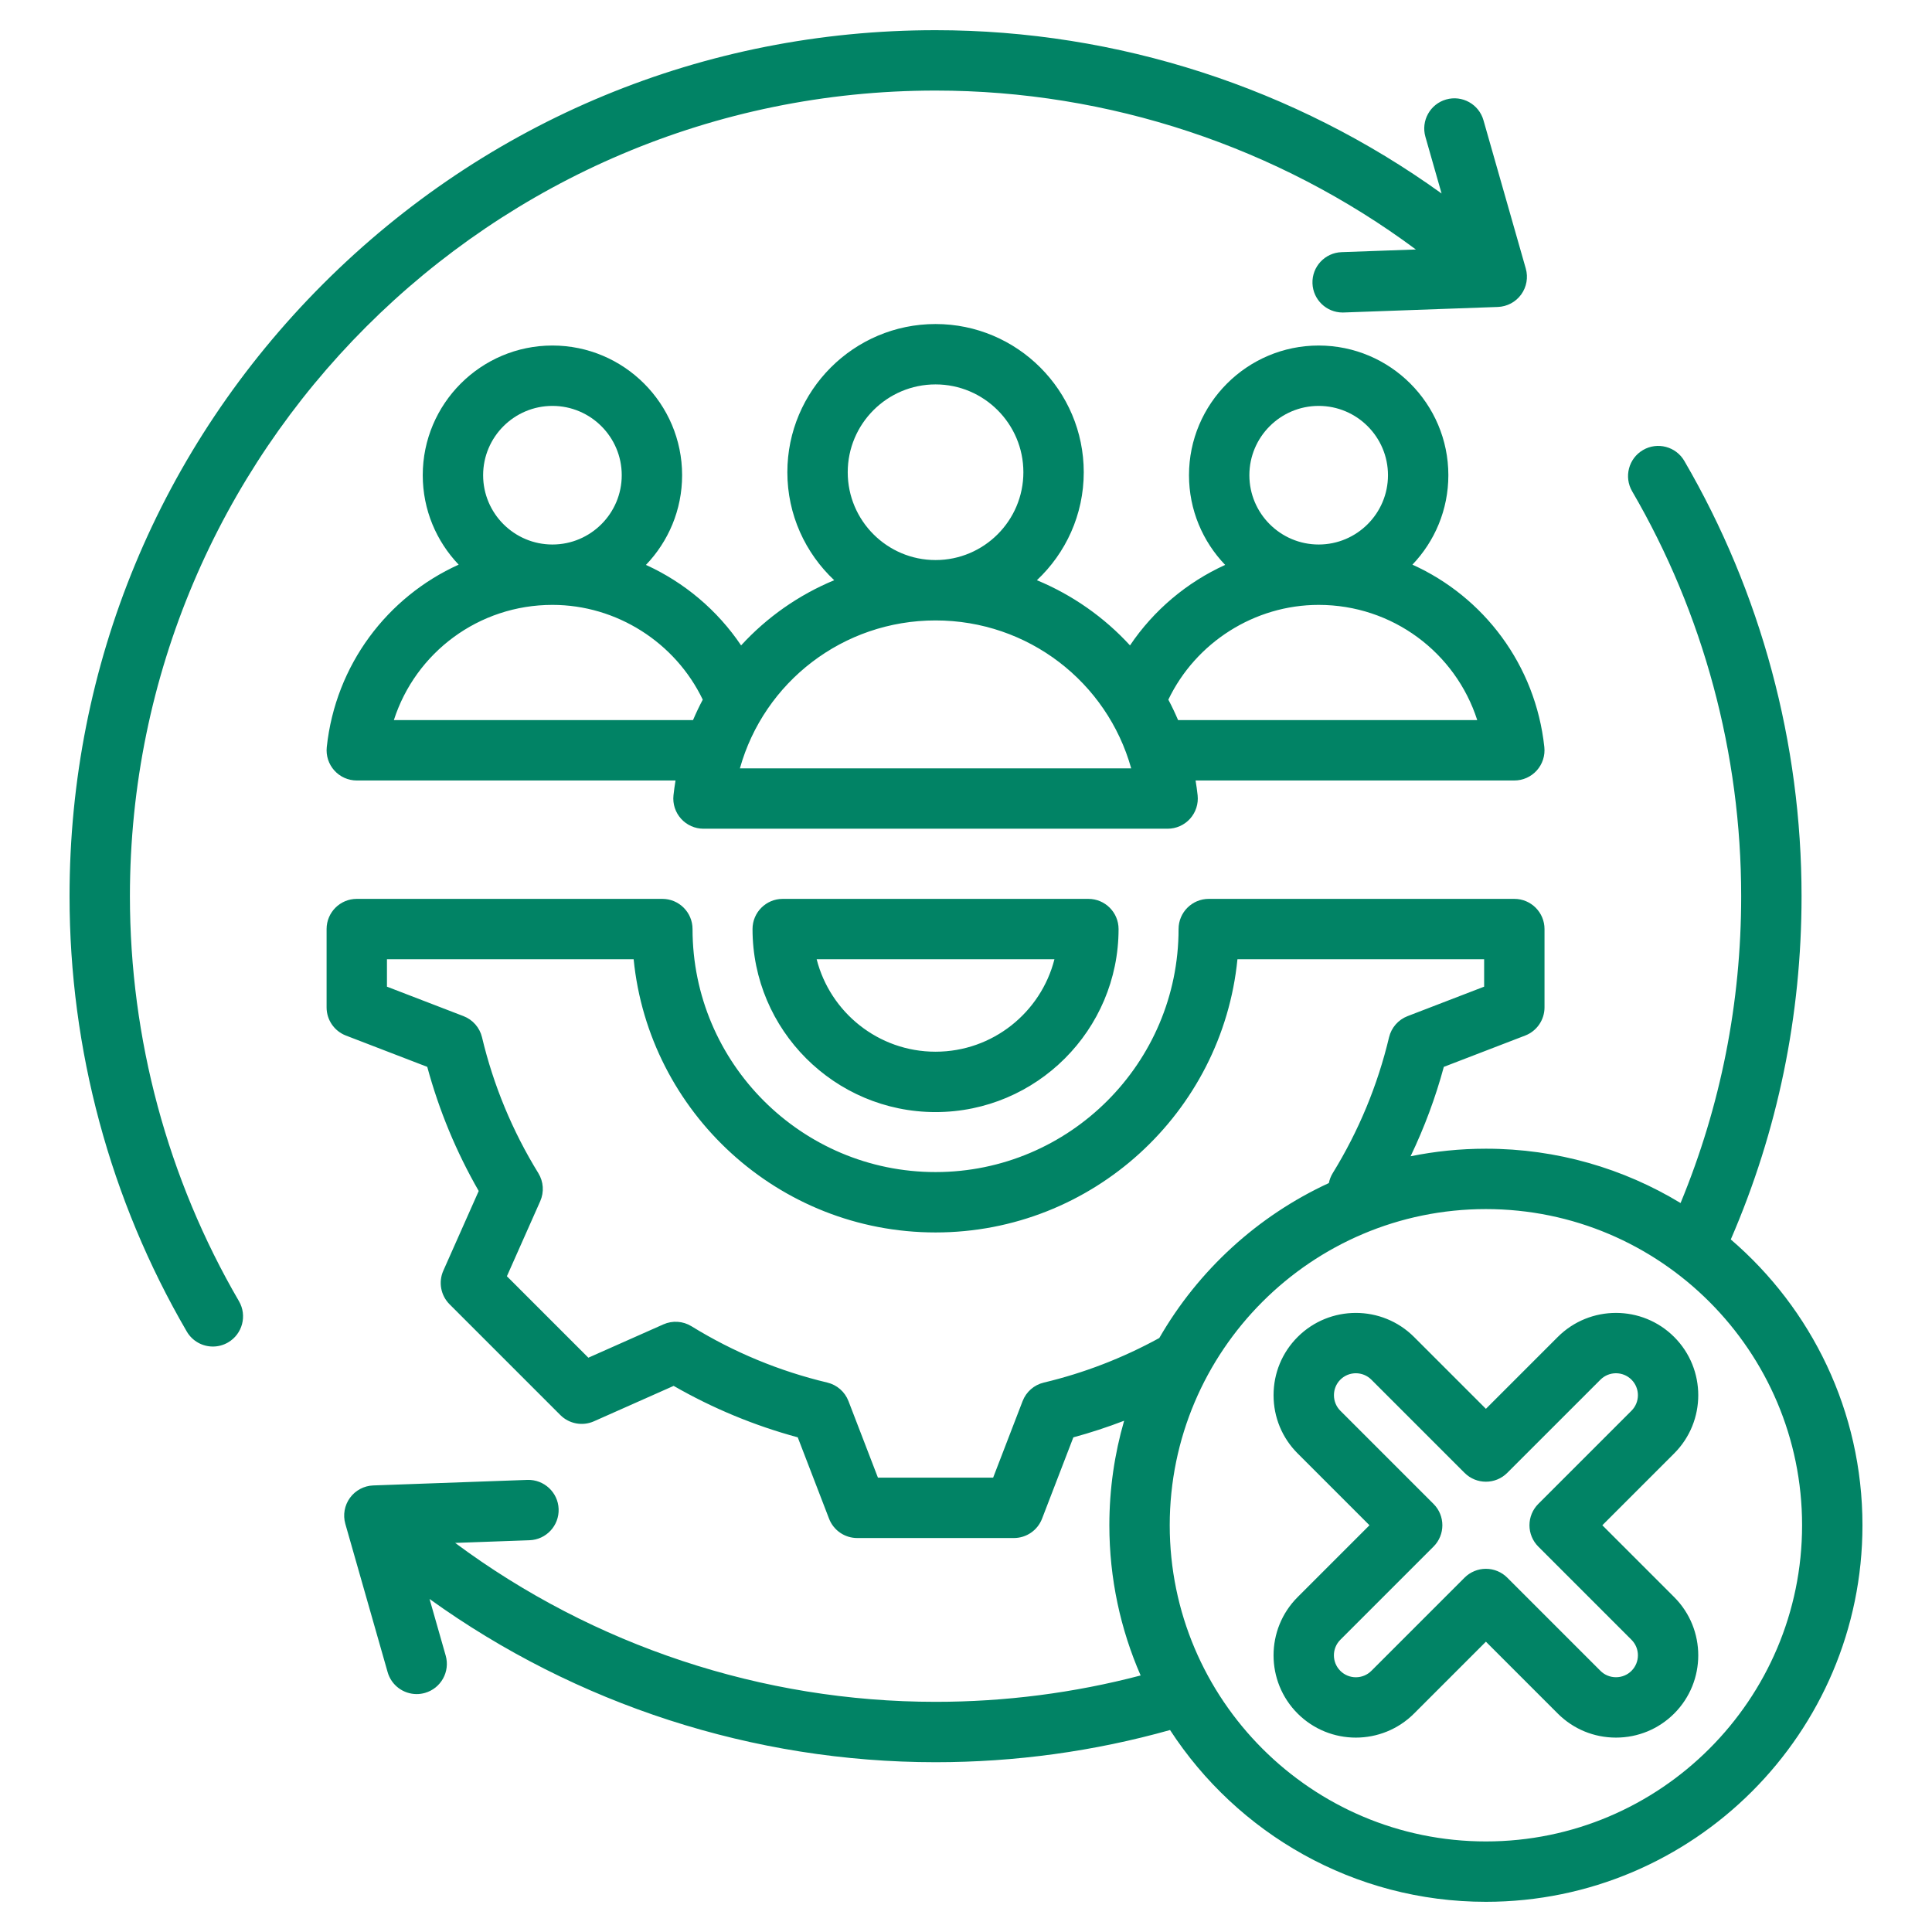
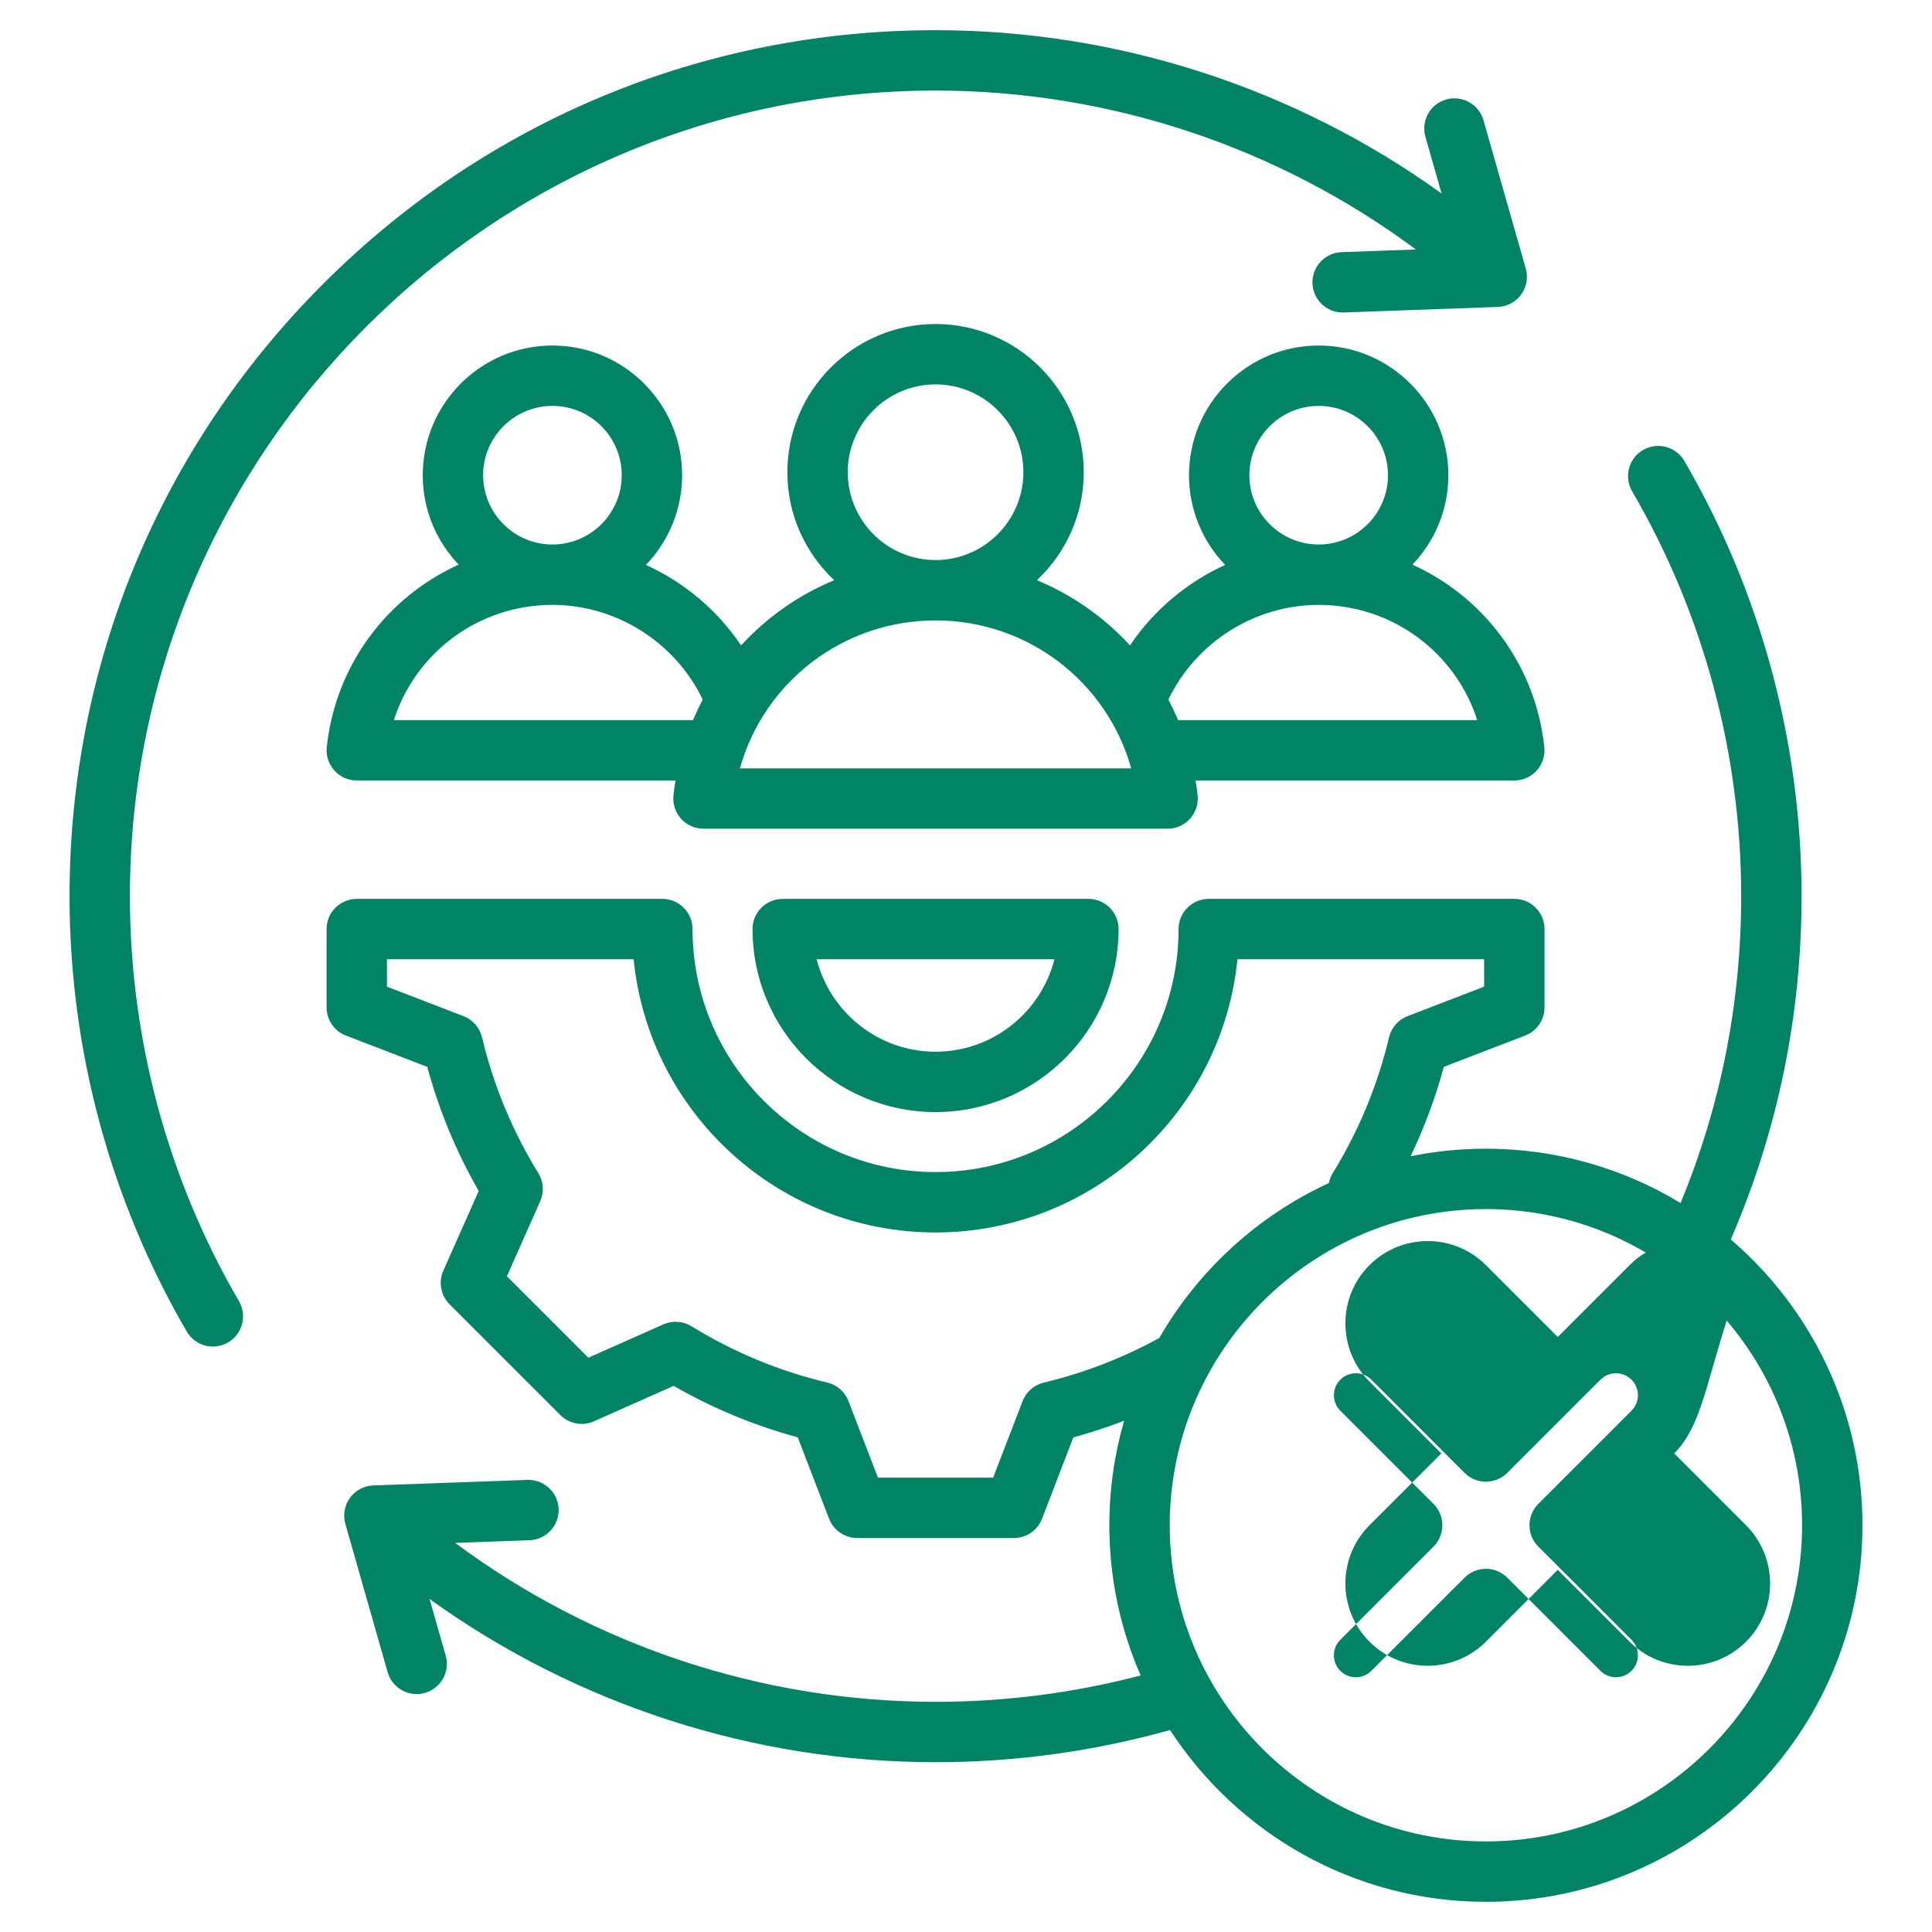
<svg xmlns="http://www.w3.org/2000/svg" xml:space="preserve" id="Failure" x="0" y="0" enable-background="new 0 0 512 512" version="1.1" viewBox="0 0 512 512">
-   <path d="M63.323,344.819c2.225,3.817,0.933,8.715-2.885,10.939c-1.267,0.738-2.652,1.089-4.02,1.089  c-2.753,0-5.433-1.423-6.919-3.974c-20.326-34.885-31.069-74.78-31.069-115.372c0-61.302,23.873-118.936,67.219-162.282  C128.996,31.872,186.628,8,247.931,8c48.203,0,95.216,15.272,134.103,43.276l-4.287-15.025c-1.212-4.249,1.249-8.676,5.498-9.889  c4.247-1.212,8.675,1.25,9.888,5.498l11.212,39.296c0.675,2.365,0.224,4.909-1.222,6.898s-3.726,3.203-6.184,3.292l-40.838,1.467  c-0.098,0.003-0.195,0.005-0.292,0.005c-4.286,0-7.834-3.395-7.989-7.713c-0.159-4.415,3.292-8.123,7.708-8.282l19.694-0.707  C338.564,38.884,293.829,24,247.931,24C130.206,24,34.429,119.776,34.429,237.502C34.429,275.267,44.42,312.377,63.323,344.819z   M288.433,238.211c4.418,0,8,3.582,8,8c0,26.744-21.758,48.502-48.502,48.502c-26.745,0-48.503-21.758-48.503-48.502  c0-4.418,3.582-8,8-8H288.433z M279.437,254.211h-63.013c3.574,14.065,16.345,24.502,31.507,24.502S275.864,268.276,279.437,254.211  z M409.264,197.986c0.242,2.257-0.487,4.511-2.004,6.199s-3.68,2.652-5.95,2.652l-84.469,0.001c0.213,1.299,0.402,2.606,0.544,3.93  c0.242,2.257-0.487,4.511-2.004,6.199c-1.517,1.688-3.68,2.652-5.95,2.652H186.432c-2.27,0-4.433-0.964-5.95-2.652  s-2.246-3.941-2.004-6.199c0.142-1.324,0.331-2.632,0.544-3.931l-84.47,0.001c-2.27,0-4.433-0.964-5.95-2.652  c-1.517-1.688-2.246-3.941-2.004-6.199c2.335-21.827,16.085-39.818,34.956-48.348c-5.891-6.172-9.52-14.52-9.52-23.705  c0-18.949,15.417-34.366,34.367-34.366s34.367,15.417,34.367,34.366c0,9.219-3.656,17.594-9.585,23.772  c10.145,4.619,18.937,11.993,25.217,21.332c6.823-7.441,15.234-13.36,24.674-17.276c-7.634-7.169-12.416-17.342-12.416-28.616  c0-21.656,17.619-39.275,39.274-39.275c21.656,0,39.275,17.619,39.275,39.275c0,11.274-4.782,21.447-12.417,28.617  c9.44,3.917,17.851,9.835,24.674,17.276c6.28-9.339,15.072-16.713,25.217-21.332c-5.929-6.178-9.584-14.554-9.584-23.772  c0-18.949,15.417-34.366,34.366-34.366s34.367,15.417,34.367,34.366c0,9.185-3.629,17.533-9.52,23.705  C393.179,158.17,406.928,176.16,409.264,197.986z M349.462,144.301c10.127,0,18.367-8.239,18.367-18.366  s-8.239-18.366-18.367-18.366c-10.127,0-18.366,8.239-18.366,18.366S339.335,144.301,349.462,144.301z M247.931,148.421  c12.834,0,23.275-10.44,23.275-23.274s-10.441-23.275-23.275-23.275c-12.833,0-23.274,10.441-23.274,23.275  S235.097,148.421,247.931,148.421z M128.033,125.935c0,10.127,8.239,18.366,18.367,18.366s18.367-8.239,18.367-18.366  s-8.239-18.366-18.367-18.366S128.033,115.808,128.033,125.935z M183.656,190.838c0.787-1.851,1.646-3.661,2.582-5.422  c-7.27-15.159-22.839-25.115-39.839-25.115c-19.535,0-36.273,12.63-42.023,30.538L183.656,190.838z M299.778,203.62  c-6.4-22.872-27.316-39.199-51.848-39.199c-24.532,0-45.448,16.327-51.848,39.199H299.778z M391.485,190.838  c-5.75-17.907-22.489-30.537-42.023-30.537c-17,0-32.569,9.956-39.839,25.114c0.936,1.762,1.796,3.572,2.583,5.424L391.485,190.838z   M493.571,404.21c0,55.024-44.766,99.79-99.79,99.79c-35.028,0-65.894-18.144-83.705-45.524  c-20.141,5.654-41.014,8.527-62.145,8.527c-48.206,0-95.216-15.268-134.098-43.261l4.282,15.009c1.212,4.249-1.25,8.676-5.498,9.889  c-0.733,0.209-1.472,0.309-2.199,0.309c-3.483,0-6.686-2.292-7.689-5.807l-11.211-39.296c-0.675-2.365-0.224-4.909,1.222-6.898  s3.726-3.203,6.184-3.292l40.837-1.467c4.401-0.142,8.124,3.292,8.282,7.708c0.159,4.415-3.292,8.123-7.708,8.282l-19.71,0.708  c36.654,27.232,81.396,42.117,127.306,42.117c18.455,0,36.694-2.354,54.353-6.988c-5.329-12.201-8.292-25.663-8.292-39.805  c0-9.608,1.369-18.901,3.915-27.699c-4.406,1.691-8.894,3.168-13.455,4.403l-8.296,21.552c-1.188,3.088-4.156,5.126-7.466,5.126  h-41.515c-3.31,0-6.277-2.038-7.466-5.126l-8.298-21.559c-11.501-3.112-22.529-7.684-32.884-13.634l-21.126,9.384  c-3.024,1.346-6.564,0.686-8.904-1.654l-29.356-29.355c-2.34-2.341-2.998-5.88-1.655-8.904l9.38-21.119  c-5.949-10.353-10.522-21.384-13.636-32.894l-21.552-8.296c-3.089-1.188-5.126-4.156-5.126-7.466v-20.758c0-4.418,3.582-8,8-8  h80.979c4.418,0,8,3.582,8,8c0,35.511,28.891,64.401,64.402,64.401c35.512,0,64.402-28.891,64.402-64.401c0-4.418,3.582-8,8-8  h80.979c4.418,0,8,3.582,8,8v20.757c0,3.31-2.038,6.277-5.126,7.466l-21.558,8.298c-2.208,8.162-5.158,16.082-8.807,23.695  c6.451-1.315,13.126-2.007,19.96-2.007c18.866,0,36.525,5.264,51.588,14.398c10.651-25.78,16.062-53.085,16.062-81.316  c0-37.756-9.991-74.86-28.894-107.302c-2.225-3.817-0.933-8.715,2.885-10.939c3.816-2.226,8.714-0.933,10.939,2.885  c20.326,34.884,31.07,74.773,31.07,115.356c0,31.64-6.306,62.211-18.753,90.967C480.024,346.785,493.571,373.944,493.571,404.21z   M307.226,354.586c10.317-17.926,26.045-32.357,44.934-41.061c0.183-0.921,0.525-1.816,1.031-2.637  c6.874-11.164,11.894-23.272,14.92-35.989c0.611-2.565,2.447-4.666,4.909-5.613l20.291-7.811v-7.264h-65.375  c-4.029,40.591-38.374,72.401-80.007,72.401s-75.978-31.811-80.007-72.401h-65.374v7.265l20.285,7.809  c2.462,0.947,4.298,3.048,4.909,5.614c3.028,12.726,8.049,24.837,14.922,35.996c1.384,2.246,1.571,5.031,0.5,7.442l-8.83,19.881  l21.588,21.587l19.888-8.833c2.411-1.071,5.195-0.884,7.442,0.499c11.164,6.875,23.272,11.895,35.988,14.921  c2.566,0.61,4.667,2.446,5.614,4.908l7.811,20.292h30.53l7.808-20.285c0.947-2.462,3.048-4.298,5.614-4.908  C287.303,363.856,297.584,359.874,307.226,354.586z M477.571,404.21c0-46.202-37.588-83.79-83.79-83.79s-83.79,37.588-83.79,83.79  S347.579,488,393.781,488S477.571,450.412,477.571,404.21z M443.677,385.17l-19.041,19.04l19.04,19.04  c8.506,8.507,8.506,22.349,0,30.855c-4.113,4.113-9.592,6.379-15.428,6.379s-11.315-2.266-15.428-6.379l-19.04-19.04l-19.04,19.041  c-4.253,4.253-9.84,6.38-15.428,6.38c-5.587,0-11.174-2.127-15.427-6.38c-8.507-8.508-8.507-22.349,0-30.856l19.04-19.04  l-19.04-19.04c-4.113-4.112-6.378-9.592-6.378-15.428c0-5.835,2.265-11.314,6.378-15.428c8.507-8.506,22.348-8.506,30.855,0  l19.04,19.04l19.041-19.04c8.507-8.507,22.349-8.507,30.855,0C452.183,362.822,452.183,376.663,443.677,385.17z M432.363,365.628  c-2.268-2.268-5.959-2.268-8.228,0.001l-24.697,24.696c-3.124,3.124-8.189,3.124-11.313,0l-24.697-24.696  c-1.134-1.135-2.624-1.702-4.114-1.702c-1.49,0-2.979,0.567-4.114,1.702c-1.091,1.091-1.692,2.552-1.692,4.113  c0,1.562,0.601,3.022,1.691,4.113l24.697,24.697c3.124,3.125,3.124,8.189,0,11.314l-24.697,24.697c-2.269,2.269-2.269,5.959,0,8.228  c2.269,2.271,5.959,2.271,8.228,0l24.697-24.697c1.5-1.5,3.535-2.343,5.657-2.343s4.157,0.843,5.657,2.343l24.697,24.697  c1.091,1.092,2.552,1.692,4.114,1.692s3.023-0.601,4.114-1.692c2.268-2.269,2.269-5.96,0-8.229l-24.697-24.696  c-1.5-1.501-2.343-3.535-2.343-5.657s0.843-4.156,2.343-5.657l24.697-24.696C434.631,371.589,434.631,367.896,432.363,365.628z" fill="#018365" class="color000000 svgShape" />
+   <path d="M63.323,344.819c2.225,3.817,0.933,8.715-2.885,10.939c-1.267,0.738-2.652,1.089-4.02,1.089  c-2.753,0-5.433-1.423-6.919-3.974c-20.326-34.885-31.069-74.78-31.069-115.372c0-61.302,23.873-118.936,67.219-162.282  C128.996,31.872,186.628,8,247.931,8c48.203,0,95.216,15.272,134.103,43.276l-4.287-15.025c-1.212-4.249,1.249-8.676,5.498-9.889  c4.247-1.212,8.675,1.25,9.888,5.498l11.212,39.296c0.675,2.365,0.224,4.909-1.222,6.898s-3.726,3.203-6.184,3.292l-40.838,1.467  c-0.098,0.003-0.195,0.005-0.292,0.005c-4.286,0-7.834-3.395-7.989-7.713c-0.159-4.415,3.292-8.123,7.708-8.282l19.694-0.707  C338.564,38.884,293.829,24,247.931,24C130.206,24,34.429,119.776,34.429,237.502C34.429,275.267,44.42,312.377,63.323,344.819z   M288.433,238.211c4.418,0,8,3.582,8,8c0,26.744-21.758,48.502-48.502,48.502c-26.745,0-48.503-21.758-48.503-48.502  c0-4.418,3.582-8,8-8H288.433z M279.437,254.211h-63.013c3.574,14.065,16.345,24.502,31.507,24.502S275.864,268.276,279.437,254.211  z M409.264,197.986c0.242,2.257-0.487,4.511-2.004,6.199s-3.68,2.652-5.95,2.652l-84.469,0.001c0.213,1.299,0.402,2.606,0.544,3.93  c0.242,2.257-0.487,4.511-2.004,6.199c-1.517,1.688-3.68,2.652-5.95,2.652H186.432c-2.27,0-4.433-0.964-5.95-2.652  s-2.246-3.941-2.004-6.199c0.142-1.324,0.331-2.632,0.544-3.931l-84.47,0.001c-2.27,0-4.433-0.964-5.95-2.652  c-1.517-1.688-2.246-3.941-2.004-6.199c2.335-21.827,16.085-39.818,34.956-48.348c-5.891-6.172-9.52-14.52-9.52-23.705  c0-18.949,15.417-34.366,34.367-34.366s34.367,15.417,34.367,34.366c0,9.219-3.656,17.594-9.585,23.772  c10.145,4.619,18.937,11.993,25.217,21.332c6.823-7.441,15.234-13.36,24.674-17.276c-7.634-7.169-12.416-17.342-12.416-28.616  c0-21.656,17.619-39.275,39.274-39.275c21.656,0,39.275,17.619,39.275,39.275c0,11.274-4.782,21.447-12.417,28.617  c9.44,3.917,17.851,9.835,24.674,17.276c6.28-9.339,15.072-16.713,25.217-21.332c-5.929-6.178-9.584-14.554-9.584-23.772  c0-18.949,15.417-34.366,34.366-34.366s34.367,15.417,34.367,34.366c0,9.185-3.629,17.533-9.52,23.705  C393.179,158.17,406.928,176.16,409.264,197.986z M349.462,144.301c10.127,0,18.367-8.239,18.367-18.366  s-8.239-18.366-18.367-18.366c-10.127,0-18.366,8.239-18.366,18.366S339.335,144.301,349.462,144.301z M247.931,148.421  c12.834,0,23.275-10.44,23.275-23.274s-10.441-23.275-23.275-23.275c-12.833,0-23.274,10.441-23.274,23.275  S235.097,148.421,247.931,148.421z M128.033,125.935c0,10.127,8.239,18.366,18.367,18.366s18.367-8.239,18.367-18.366  s-8.239-18.366-18.367-18.366S128.033,115.808,128.033,125.935z M183.656,190.838c0.787-1.851,1.646-3.661,2.582-5.422  c-7.27-15.159-22.839-25.115-39.839-25.115c-19.535,0-36.273,12.63-42.023,30.538L183.656,190.838z M299.778,203.62  c-6.4-22.872-27.316-39.199-51.848-39.199c-24.532,0-45.448,16.327-51.848,39.199H299.778z M391.485,190.838  c-5.75-17.907-22.489-30.537-42.023-30.537c-17,0-32.569,9.956-39.839,25.114c0.936,1.762,1.796,3.572,2.583,5.424L391.485,190.838z   M493.571,404.21c0,55.024-44.766,99.79-99.79,99.79c-35.028,0-65.894-18.144-83.705-45.524  c-20.141,5.654-41.014,8.527-62.145,8.527c-48.206,0-95.216-15.268-134.098-43.261l4.282,15.009c1.212,4.249-1.25,8.676-5.498,9.889  c-0.733,0.209-1.472,0.309-2.199,0.309c-3.483,0-6.686-2.292-7.689-5.807l-11.211-39.296c-0.675-2.365-0.224-4.909,1.222-6.898  s3.726-3.203,6.184-3.292l40.837-1.467c4.401-0.142,8.124,3.292,8.282,7.708c0.159,4.415-3.292,8.123-7.708,8.282l-19.71,0.708  c36.654,27.232,81.396,42.117,127.306,42.117c18.455,0,36.694-2.354,54.353-6.988c-5.329-12.201-8.292-25.663-8.292-39.805  c0-9.608,1.369-18.901,3.915-27.699c-4.406,1.691-8.894,3.168-13.455,4.403l-8.296,21.552c-1.188,3.088-4.156,5.126-7.466,5.126  h-41.515c-3.31,0-6.277-2.038-7.466-5.126l-8.298-21.559c-11.501-3.112-22.529-7.684-32.884-13.634l-21.126,9.384  c-3.024,1.346-6.564,0.686-8.904-1.654l-29.356-29.355c-2.34-2.341-2.998-5.88-1.655-8.904l9.38-21.119  c-5.949-10.353-10.522-21.384-13.636-32.894l-21.552-8.296c-3.089-1.188-5.126-4.156-5.126-7.466v-20.758c0-4.418,3.582-8,8-8  h80.979c4.418,0,8,3.582,8,8c0,35.511,28.891,64.401,64.402,64.401c35.512,0,64.402-28.891,64.402-64.401c0-4.418,3.582-8,8-8  h80.979c4.418,0,8,3.582,8,8v20.757c0,3.31-2.038,6.277-5.126,7.466l-21.558,8.298c-2.208,8.162-5.158,16.082-8.807,23.695  c6.451-1.315,13.126-2.007,19.96-2.007c18.866,0,36.525,5.264,51.588,14.398c10.651-25.78,16.062-53.085,16.062-81.316  c0-37.756-9.991-74.86-28.894-107.302c-2.225-3.817-0.933-8.715,2.885-10.939c3.816-2.226,8.714-0.933,10.939,2.885  c20.326,34.884,31.07,74.773,31.07,115.356c0,31.64-6.306,62.211-18.753,90.967C480.024,346.785,493.571,373.944,493.571,404.21z   M307.226,354.586c10.317-17.926,26.045-32.357,44.934-41.061c0.183-0.921,0.525-1.816,1.031-2.637  c6.874-11.164,11.894-23.272,14.92-35.989c0.611-2.565,2.447-4.666,4.909-5.613l20.291-7.811v-7.264h-65.375  c-4.029,40.591-38.374,72.401-80.007,72.401s-75.978-31.811-80.007-72.401h-65.374v7.265l20.285,7.809  c2.462,0.947,4.298,3.048,4.909,5.614c3.028,12.726,8.049,24.837,14.922,35.996c1.384,2.246,1.571,5.031,0.5,7.442l-8.83,19.881  l21.588,21.587l19.888-8.833c2.411-1.071,5.195-0.884,7.442,0.499c11.164,6.875,23.272,11.895,35.988,14.921  c2.566,0.61,4.667,2.446,5.614,4.908l7.811,20.292h30.53l7.808-20.285c0.947-2.462,3.048-4.298,5.614-4.908  C287.303,363.856,297.584,359.874,307.226,354.586z M477.571,404.21c0-46.202-37.588-83.79-83.79-83.79s-83.79,37.588-83.79,83.79  S347.579,488,393.781,488S477.571,450.412,477.571,404.21z M443.677,385.17l19.04,19.04  c8.506,8.507,8.506,22.349,0,30.855c-4.113,4.113-9.592,6.379-15.428,6.379s-11.315-2.266-15.428-6.379l-19.04-19.04l-19.04,19.041  c-4.253,4.253-9.84,6.38-15.428,6.38c-5.587,0-11.174-2.127-15.427-6.38c-8.507-8.508-8.507-22.349,0-30.856l19.04-19.04  l-19.04-19.04c-4.113-4.112-6.378-9.592-6.378-15.428c0-5.835,2.265-11.314,6.378-15.428c8.507-8.506,22.348-8.506,30.855,0  l19.04,19.04l19.041-19.04c8.507-8.507,22.349-8.507,30.855,0C452.183,362.822,452.183,376.663,443.677,385.17z M432.363,365.628  c-2.268-2.268-5.959-2.268-8.228,0.001l-24.697,24.696c-3.124,3.124-8.189,3.124-11.313,0l-24.697-24.696  c-1.134-1.135-2.624-1.702-4.114-1.702c-1.49,0-2.979,0.567-4.114,1.702c-1.091,1.091-1.692,2.552-1.692,4.113  c0,1.562,0.601,3.022,1.691,4.113l24.697,24.697c3.124,3.125,3.124,8.189,0,11.314l-24.697,24.697c-2.269,2.269-2.269,5.959,0,8.228  c2.269,2.271,5.959,2.271,8.228,0l24.697-24.697c1.5-1.5,3.535-2.343,5.657-2.343s4.157,0.843,5.657,2.343l24.697,24.697  c1.091,1.092,2.552,1.692,4.114,1.692s3.023-0.601,4.114-1.692c2.268-2.269,2.269-5.96,0-8.229l-24.697-24.696  c-1.5-1.501-2.343-3.535-2.343-5.657s0.843-4.156,2.343-5.657l24.697-24.696C434.631,371.589,434.631,367.896,432.363,365.628z" fill="#018365" class="color000000 svgShape" />
</svg>